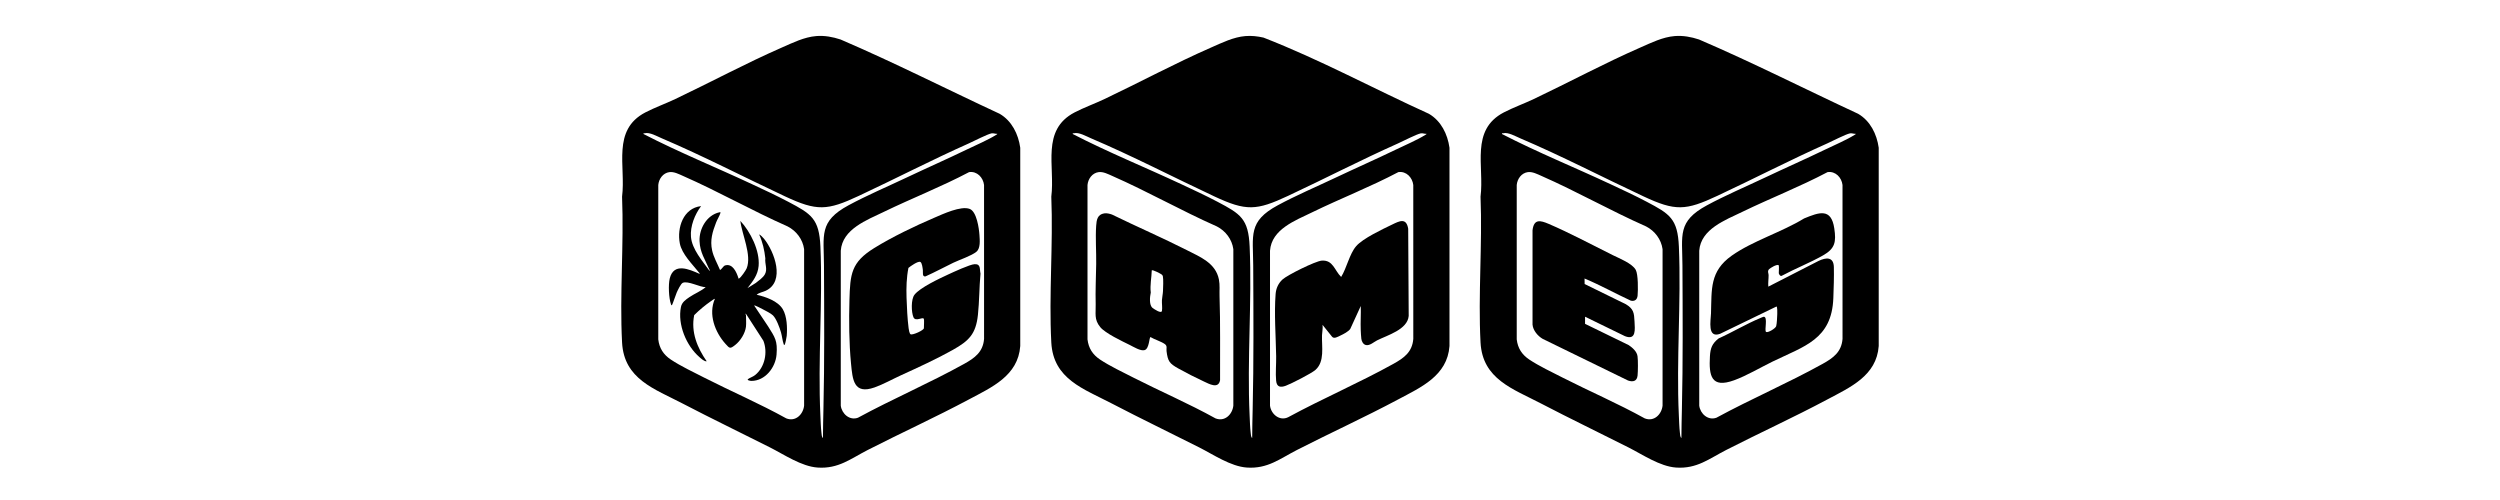
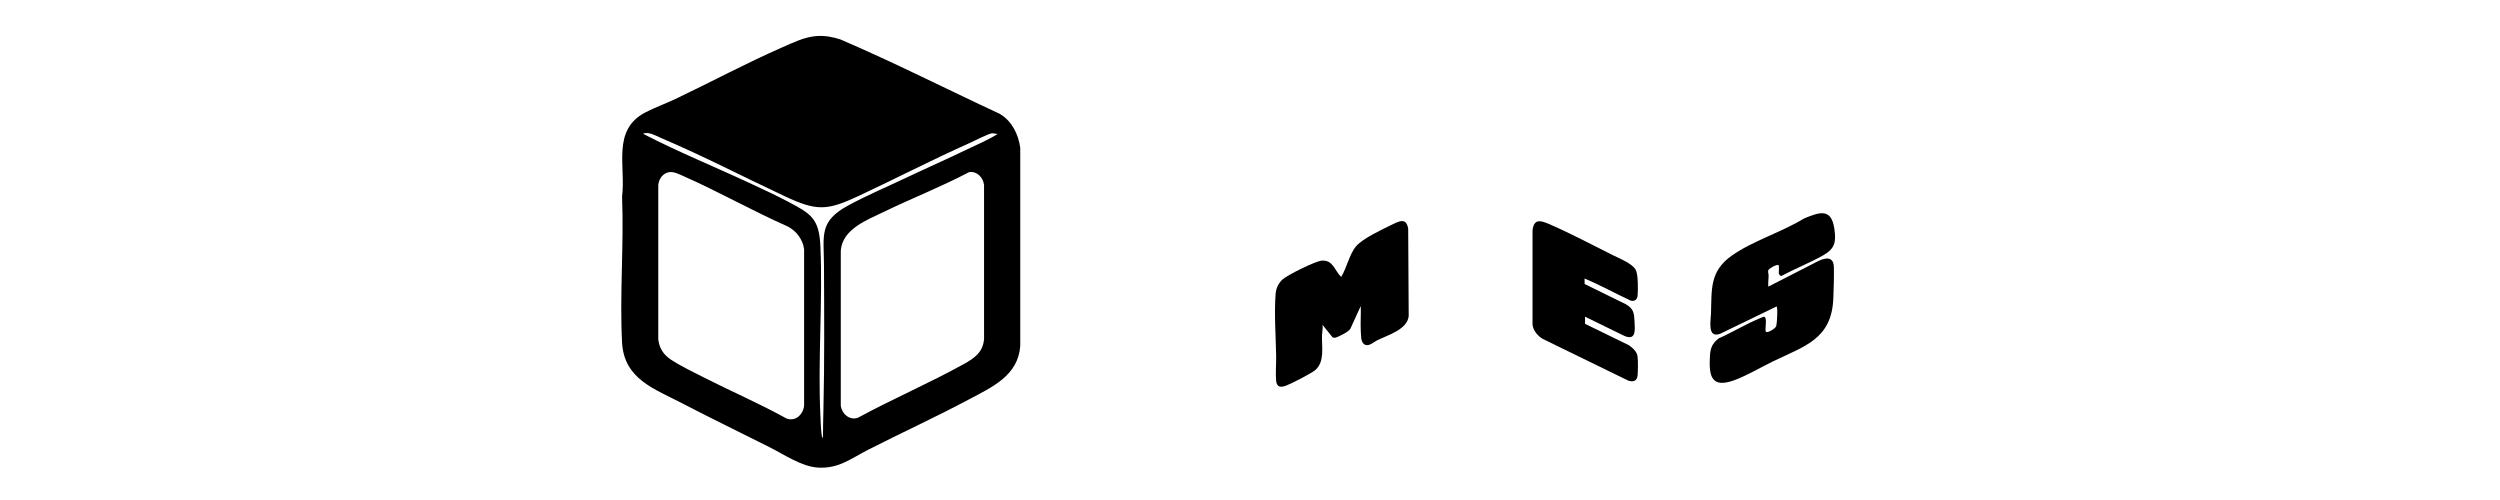
<svg xmlns="http://www.w3.org/2000/svg" id="a" data-name="Ebene 1" viewBox="0 0 2551.18 510.24">
-   <path d="M1270.95,36.81c6.29-.51,12.29.18,18.42,1.56,57.68,22.45,112.42,52.17,168.79,77.76,12.42,7.24,19.04,20.73,21,34.65v202.33c-2.19,30.39-29.11,42.09-52.55,54.59-33.84,18.06-68.86,34-103.02,51.46-17.61,9-30,19.45-51.25,17.97-16.46-1.14-33.99-13.18-48.61-20.57-29.61-14.98-59.56-29.35-88.98-44.7-28.86-15.06-59.94-24.9-61.92-62.39-2.57-48.77,1.99-99.77,0-148.77,3.97-31.15-10.67-68.03,23.76-85.98,9.48-4.94,20.71-8.98,30.56-13.66,36.26-17.21,71.97-36.46,108.71-52.54,11.1-4.86,22.82-10.72,35.1-11.71ZM1455.73,136.51c-2.03.29-3.84-.82-5.86-.42-4.38.85-18,7.93-23.11,10.21-37.94,16.92-74.77,36.01-112.35,53.58-32.35,15.13-42.77,15.73-75.28.52-42-19.65-83.14-41.1-125.87-59.3-4.91-2.09-12.23-6.37-17.29-5.12-.7.17-1.49-.46-1.27.78,36.1,18.64,73.85,33.92,110.64,51.14,12.34,5.77,25.08,11.68,37.11,18.02,23.45,12.35,31.55,17.24,32.78,45.75,2.46,56.89-2.72,115.14-.04,172.17.27,5.73.42,11.93,1.07,17.65.17,1.54.27,4.67,1.55,5.46.05-9.83.27-19.57.5-29.4,1.14-48.78.79-97.71.56-146.65-.15-31.11-5.38-44.92,24.94-61.35,18.61-10.09,39.83-19.1,59.13-28.26,20.51-9.73,41.33-18.87,61.76-28.75,8.98-4.34,21.71-9.76,29.83-14.91.46-.29,1.16-.48,1.2-1.14ZM1121.11,175.64c-6.53.91-10.75,6.86-11.34,13.1v157.6c1.05,9.01,5.31,15.56,12.75,20.54,9.85,6.59,23.35,12.99,34.08,18.46,27.77,14.14,56.5,26.45,83.77,41.59,9.45,3.76,17.24-3.98,18.22-12.98v-159.68c-1.38-10.06-7.91-18.63-16.83-23.21-36.07-15.96-70.56-35.61-106.64-51.48-4.2-1.85-9.39-4.57-14-3.93ZM1426.98,175.63c-28.63,15.11-58.89,26.87-87.96,41.03-17.12,8.34-41.41,17.25-43.01,39.17v158.13c1.08,8.76,9.89,16.11,18.58,11.77,35.21-19.1,72.33-34.99,107.34-54.43,10.76-5.97,19.24-11.98,20.3-25.47l-.02-157.06c-.89-7.62-7.13-14.31-15.22-13.14Z" />
  <path d="M832.93,36.81c8.57-.69,16.72.83,24.82,3.48,54.89,23.56,108.22,50.68,162.39,75.84,12.42,7.24,19.04,20.73,21,34.65v202.33c-2.19,30.39-29.11,42.09-52.55,54.59-33.84,18.06-68.86,34-103.02,51.46-17.61,9-30,19.45-51.25,17.97-16.46-1.14-33.99-13.18-48.61-20.57-29.61-14.98-59.56-29.35-88.98-44.7-28.86-15.06-59.94-24.9-61.92-62.39-2.57-48.77,1.99-99.77,0-148.77,3.97-31.15-10.67-68.03,23.76-85.98,9.48-4.94,20.71-8.98,30.56-13.66,36.26-17.21,71.97-36.46,108.71-52.54,11.1-4.86,22.82-10.72,35.1-11.71ZM1017.71,136.51c-2.03.29-3.84-.82-5.86-.42-4.38.85-18,7.93-23.11,10.21-37.94,16.92-74.77,36.01-112.35,53.58-32.35,15.13-42.77,15.73-75.28.52-42-19.65-83.14-41.1-125.87-59.3-4.91-2.09-12.23-6.37-17.29-5.12-.7.17-1.49-.46-1.27.78,36.1,18.64,73.85,33.92,110.64,51.14,12.34,5.77,25.08,11.68,37.11,18.02,23.45,12.35,31.55,17.24,32.78,45.75,2.46,56.89-2.72,115.14-.04,172.17.27,5.73.42,11.93,1.07,17.65.17,1.54.27,4.67,1.55,5.46.05-9.83.27-19.57.5-29.4,1.14-48.78.79-97.71.56-146.65-.15-31.11-5.38-44.92,24.94-61.35,18.61-10.09,39.83-19.1,59.13-28.26,20.51-9.73,41.33-18.87,61.76-28.75,8.98-4.34,21.71-9.76,29.83-14.91.46-.29,1.16-.48,1.2-1.14ZM683.09,175.64c-6.53.91-10.75,6.86-11.34,13.1v157.6c1.05,9.01,5.31,15.56,12.75,20.54,9.85,6.59,23.35,12.99,34.08,18.46,27.77,14.14,56.5,26.45,83.77,41.59,9.45,3.76,17.24-3.98,18.22-12.98v-159.68c-1.38-10.06-7.91-18.63-16.83-23.21-36.07-15.95-70.56-35.61-106.64-51.48-4.2-1.85-9.39-4.57-14-3.93ZM988.96,175.63c-28.29,14.94-58.16,26.58-86.92,40.51-17.33,8.39-42.42,17.55-44.05,39.69v158.13c1.02,8.32,9.06,15.47,17.55,12.31,35.54-19.31,73.02-35.33,108.37-54.96,10.73-5.96,19.24-12.04,20.3-25.47l-.02-157.06c-.89-7.62-7.13-14.31-15.22-13.14Z" />
-   <path d="M1708.97,36.81c8.57-.69,16.72.83,24.82,3.48,54.89,23.56,108.22,50.68,162.39,75.84,12.42,7.24,19.04,20.73,21,34.65v202.33c-2.19,30.39-29.11,42.09-52.55,54.59-33.84,18.06-68.86,34-103.02,51.46-17.61,9-30,19.45-51.25,17.97-16.46-1.14-33.99-13.18-48.61-20.57-29.61-14.98-59.56-29.35-88.98-44.7-28.86-15.06-59.94-24.9-61.92-62.39-2.57-48.77,1.99-99.77,0-148.77,3.97-31.15-10.67-68.03,23.76-85.98,9.48-4.94,20.71-8.98,30.56-13.66,36.26-17.21,71.97-36.46,108.71-52.54,11.1-4.86,22.82-10.72,35.1-11.71ZM1893.75,136.51c-2.03.29-3.84-.82-5.86-.42-4.38.85-18,7.93-23.11,10.21-37.94,16.92-74.77,36.01-112.35,53.58-32.35,15.13-42.77,15.73-75.28.52-42-19.65-83.14-41.1-125.87-59.3-4.91-2.09-12.23-6.37-17.29-5.12-.7.17-1.49-.46-1.27.78,36.1,18.64,73.85,33.92,110.64,51.14,12.34,5.77,25.08,11.68,37.11,18.02,23.45,12.35,31.55,17.24,32.78,45.75,2.46,56.89-2.72,115.14-.04,172.17.27,5.73.42,11.93,1.07,17.65.17,1.54.27,4.67,1.55,5.46.05-9.83.27-19.57.5-29.4,1.14-48.78.79-97.71.56-146.65-.15-31.11-5.38-44.92,24.94-61.35,18.61-10.09,39.83-19.1,59.13-28.26,20.51-9.73,41.33-18.87,61.76-28.75,8.98-4.34,21.71-9.76,29.83-14.91.46-.29,1.16-.48,1.2-1.14ZM1559.12,175.64c-6.53.91-10.75,6.86-11.34,13.1v157.6c1.05,9.01,5.31,15.56,12.75,20.54,9.85,6.59,23.35,12.99,34.08,18.46,27.77,14.14,56.5,26.45,83.77,41.59,9.45,3.76,17.24-3.98,18.22-12.98v-159.68c-1.38-10.06-7.91-18.63-16.83-23.21-36.07-15.95-70.56-35.61-106.64-51.48-4.2-1.85-9.39-4.57-14-3.93ZM1865,175.63c-28.29,14.94-58.16,26.58-86.92,40.51-17.33,8.39-42.42,17.55-44.05,39.69v158.13c1.02,8.32,9.06,15.47,17.55,12.31,35.54-19.31,73.02-35.33,108.37-54.96,10.73-5.96,19.24-12.04,20.3-25.47l-.02-157.06c-.89-7.62-7.13-14.31-15.22-13.14Z" />
  <path d="M1388.62,312.27l-10.69,23.36c-1.82,2.69-6.93,5.33-9.92,6.72-2.58,1.2-6.78,3.9-8.79,1.13l-9.6-11.98c.47,3.55-.44,7.26-.55,10.64-.39,11.74,2.98,26.86-6.74,35.39-4.04,3.54-24.67,14.08-30.18,16.11-5.46,2.01-9.28,1.43-9.9-5.17-.72-7.67.18-17.07.04-25-.35-19.99-2.1-43.71-.56-63.44.45-5.78,2.78-10.91,7.03-14.82,4.95-4.55,33.63-18.78,40.05-19.24,11.63-.84,12.97,10,19.79,16.65,5.68-9.07,8.48-23.51,15.36-31.44s26.63-17.15,36.73-22.04c7.5-3.63,14.45-7.21,16.33,4.33l.52,88.97c-1.25,13.95-21.59,19.55-32.29,24.92-3.2,1.61-7.5,5.67-11.43,4.74-2.75-.65-4.31-3.76-4.62-6.34s-.49-6.19-.6-8.76c-.36-8.2.32-16.51.02-24.72Z" />
-   <path d="M1126.82,217.75c2.54-.42,5.52.33,7.93,1.18,25.34,12.41,51.33,23.61,76.49,36.38,13.61,6.91,29.27,13.12,32.61,29.81,1.15,5.74.46,11.25.65,17.03.97,28.52.4,57.2.55,85.79-1.63,9.3-11.04,3.9-16.49,1.38-8.2-3.79-18.32-8.92-26.19-13.34-8.96-5.04-10.65-7.23-11.95-17.7-.35-2.79,1.03-5.15-1.71-7.13-3.77-2.72-10.51-4.66-14.67-7.17-1.39.29-1.15,11.79-5.97,13.29-4.05,1.26-11.31-3.33-15.13-5.21-7.86-3.89-24.98-11.91-30.15-18.22-6.51-7.95-4.41-13.95-4.67-23.41-.37-13.8.31-27.26.52-41.04.19-12.68-.88-26.55-.02-39.02.41-5.96,1.25-11.46,8.18-12.62ZM1175.34,275.87c-.19,7.53-1.94,15.16-1,22.62-.93,4.31-1.87,12.91,1.87,15.77,1.53,1.17,8.92,6.22,9.53,2.95.54-2.92-.21-7.69-.02-10.94.17-2.94.97-6.41,1.08-9.32.14-3.47.53-12.04-.13-14.99-.15-.66-.45-1.19-.95-1.65-1.06-.97-9.51-5.31-10.38-4.45Z" />
-   <path d="M761.25,333.33c-.81,6.83-5.62,14.48-10.97,18.68s-5.62,3.63-9.83-1.01c-10.88-12-17.81-30.38-10.94-46-.38-.36-3.22,1.76-3.81,2.17-6.13,4.26-12.02,9.17-17.3,14.42-3.46,17.23,3.11,33.25,12.78,47.11-2.36.38-5.47-2.59-7.29-4.16-13.55-11.66-22.61-33.42-19.01-51.26.97-4.81,4.82-7.43,8.66-10.06,5.34-3.66,11.66-5.99,16.6-10.18-5.83.13-18.15-6.79-23.4-4.42-2.05.93-5.16,7.67-6.18,9.94-.85,1.9-4.27,12.2-4.76,12.66-.81.76-.89-.16-1.09-.72-2.24-6.29-2.84-19.94-1.25-26.33,4.11-16.45,19.64-9.48,30.43-4.68.23-.89-.35-1.04-.77-1.57-6.69-8.42-17.28-18.64-19.38-29.51-3.08-15.94,3.48-36.02,21.71-38.08-6.42,8.54-11.23,20.51-10.34,31.39,1.03,12.58,11.84,24.79,18.92,34.65.78-.41-.15-1.25-.35-1.73-4.2-9.94-9.37-16.92-9.82-28.66-.47-12.56,7.31-26.38,20.15-29.3.58-.13,1.5-.46,1.18.66-.8,2.8-3.26,6.66-4.4,9.64-3.71,9.63-6.36,18.06-4.09,28.51,1.53,7.03,5.27,13.28,7.99,19.84.97.7,3.34-3.88,5.17-4.45,7.72-2.39,11.7,6.81,13.55,12.52.11.34-.19,1.18.78.76,1.84-.79,6.98-8.31,7.81-10.4,5.33-13.49-4.93-34.57-6.49-48.36,10.3,11.08,20.01,30.46,18.66,45.95-.82,9.35-5.89,15.64-11.38,22.68l8.49-5.29c3.18-2.64,7.3-5.19,9.31-8.9,2.87-5.3-.27-10.46.41-16.22-.93-8.37-2.74-16.53-6.23-24.18.6-.63,4.41,3.61,4.9,4.2,10.61,13.11,21.96,43.6,1.7,53.09-2.89,1.36-6.82,1.89-9.2,4.06,9.06,2.06,21.61,6.31,26.63,14.73,4.3,7.21,4.73,18.91,4.05,27.13-.1,1.27-1.54,8.58-2.08,9.11-.8.78-.89-.17-1.09-.72-1.2-3.36-1.62-8.16-2.69-11.87-1.39-4.8-4.67-13.82-8.18-17.3-2.07-2.05-7.61-4.81-10.39-6.26-1.21-.63-8.27-4.41-8.85-3.89l14.26,21.36c7.01,11.17,9.77,14.68,8.62,28.81-1.07,13.17-11.63,26.87-25.74,26.83-.9,0-4.88-.68-3.38-1.86,1.7-1.34,5-2.3,7.29-4.15,9.98-8.07,12.96-23.2,8.41-34.94l-17.55-27.18c-2.01-1.39-.24.58-.24.76,0,3.65.41,8.51,0,11.96Z" />
-   <path d="M942.8,325.53c-.88-2.84-8.46,3.3-10.66-1.82s-2.58-18.17,1.03-22.89c5.58-7.3,25.59-16.64,34.42-20.72,5.27-2.43,22.19-10.3,26.97-10.51,6.54-.28,4.96,4.91,6.01,9.63-1.3,13.86-1.15,28.36-2.63,42.14-2.1,19.58-9.14,26.44-25.66,35.72s-35.02,17.73-52.72,25.82c-8.59,3.93-18.35,9.36-27.08,12.45-21.4,7.57-22.46-7.87-24.06-24.58-1.98-20.62-2.18-43.73-1.59-64.5.76-26.71,1.69-38.55,25.35-53.18,18.17-11.23,41.48-22.47,61.19-30.87,8.79-3.75,27.25-12.5,36.24-9,7.07,2.75,9.44,19.72,9.89,26.52.35,5.32,1.21,13.62-3.1,17.17-5.12,4.21-17.2,8.15-23.61,11.24-9.46,4.56-18.68,9.61-28.29,13.88-3.67.73-2.45-4.27-2.74-6.41-.27-1.98-.79-7.56-2.62-8.34-2.4-1.03-10,4.37-12.11,6.12-1.98,9.91-2.25,20.22-1.93,30.31.29,9.43.91,21.91,2.11,31.17.19,1.44.79,5.63,2.07,6.27,2.07,1.04,13.53-4.11,13.53-6.27,0-1.97.41-8.06,0-9.36Z" />
  <path d="M1617.51,330.47l44.58,21.74c3.82,2.62,8.29,6.44,8.96,11.33.59,4.27.48,15.3.04,19.71-.58,5.83-4.74,6.79-9.73,5.06l-87.04-42.48c-5.04-2.89-9.87-8.57-10.42-14.55v-96.24c1.36-11.89,7.96-10.22,16.5-6.57,21.17,9.05,44.48,21.52,65.38,31.89,6.79,3.37,19.83,8.46,23.45,15.04,2.51,4.57,2.42,20.65,1.88,26.25-.38,3.98-2.77,6.04-6.82,5.21-15.88-7.33-31.16-15.89-47.31-22.65l.08,5.63,42.06,20.61c7.93,4.77,8.43,8.79,8.86,17.67.38,7.8,1.92,19.53-9.75,14.94l-40.74-19.86v7.28Z" />
  <path d="M1815.19,270.93c-.4-1.43-4.01.21-5.04.68-1.21.55-4.99,2.8-5.5,3.86-.96,2.04.14,3.41.16,5.32.03,3.96-.64,7.85-.29,11.72l51.26-26.24c7.6-3.63,15.34-4.43,15.62,6.21.25,9.65-.15,21.96-.53,31.76-1.61,42.29-29.65,48.94-62.11,64.79-12.48,6.1-26.35,14.38-39.21,19.05-23.36,8.47-25.78-4.59-24.61-24.6.49-8.35,2.25-12.9,8.9-18.14,14.04-6.28,28.15-14.82,42.27-20.66.82-.34,3.16-1.46,3.75-1.46,4.51.04.33,14.22,2.39,15.52,1.79,1.12,9.7-3.58,10.31-5.94.69-2.68,1-9.4,1.09-12.43.03-1,.2-7.61-.82-7.58l-57.47,27.83c-13.35,4.95-9.55-13.5-9.33-20.77.76-24.87-1.33-43.03,21.14-58.95,21.33-15.1,51.26-24.09,73.85-37.98,15.35-6.29,27.69-11,30.82,10.13,2.04,13.78.86,20.55-11.37,27.51-13.42,7.63-28.5,13.51-42.15,20.83-1.43,1-3.12-1.7-3.12-2.64,0-1.81.37-6.49,0-7.8Z" />
</svg>